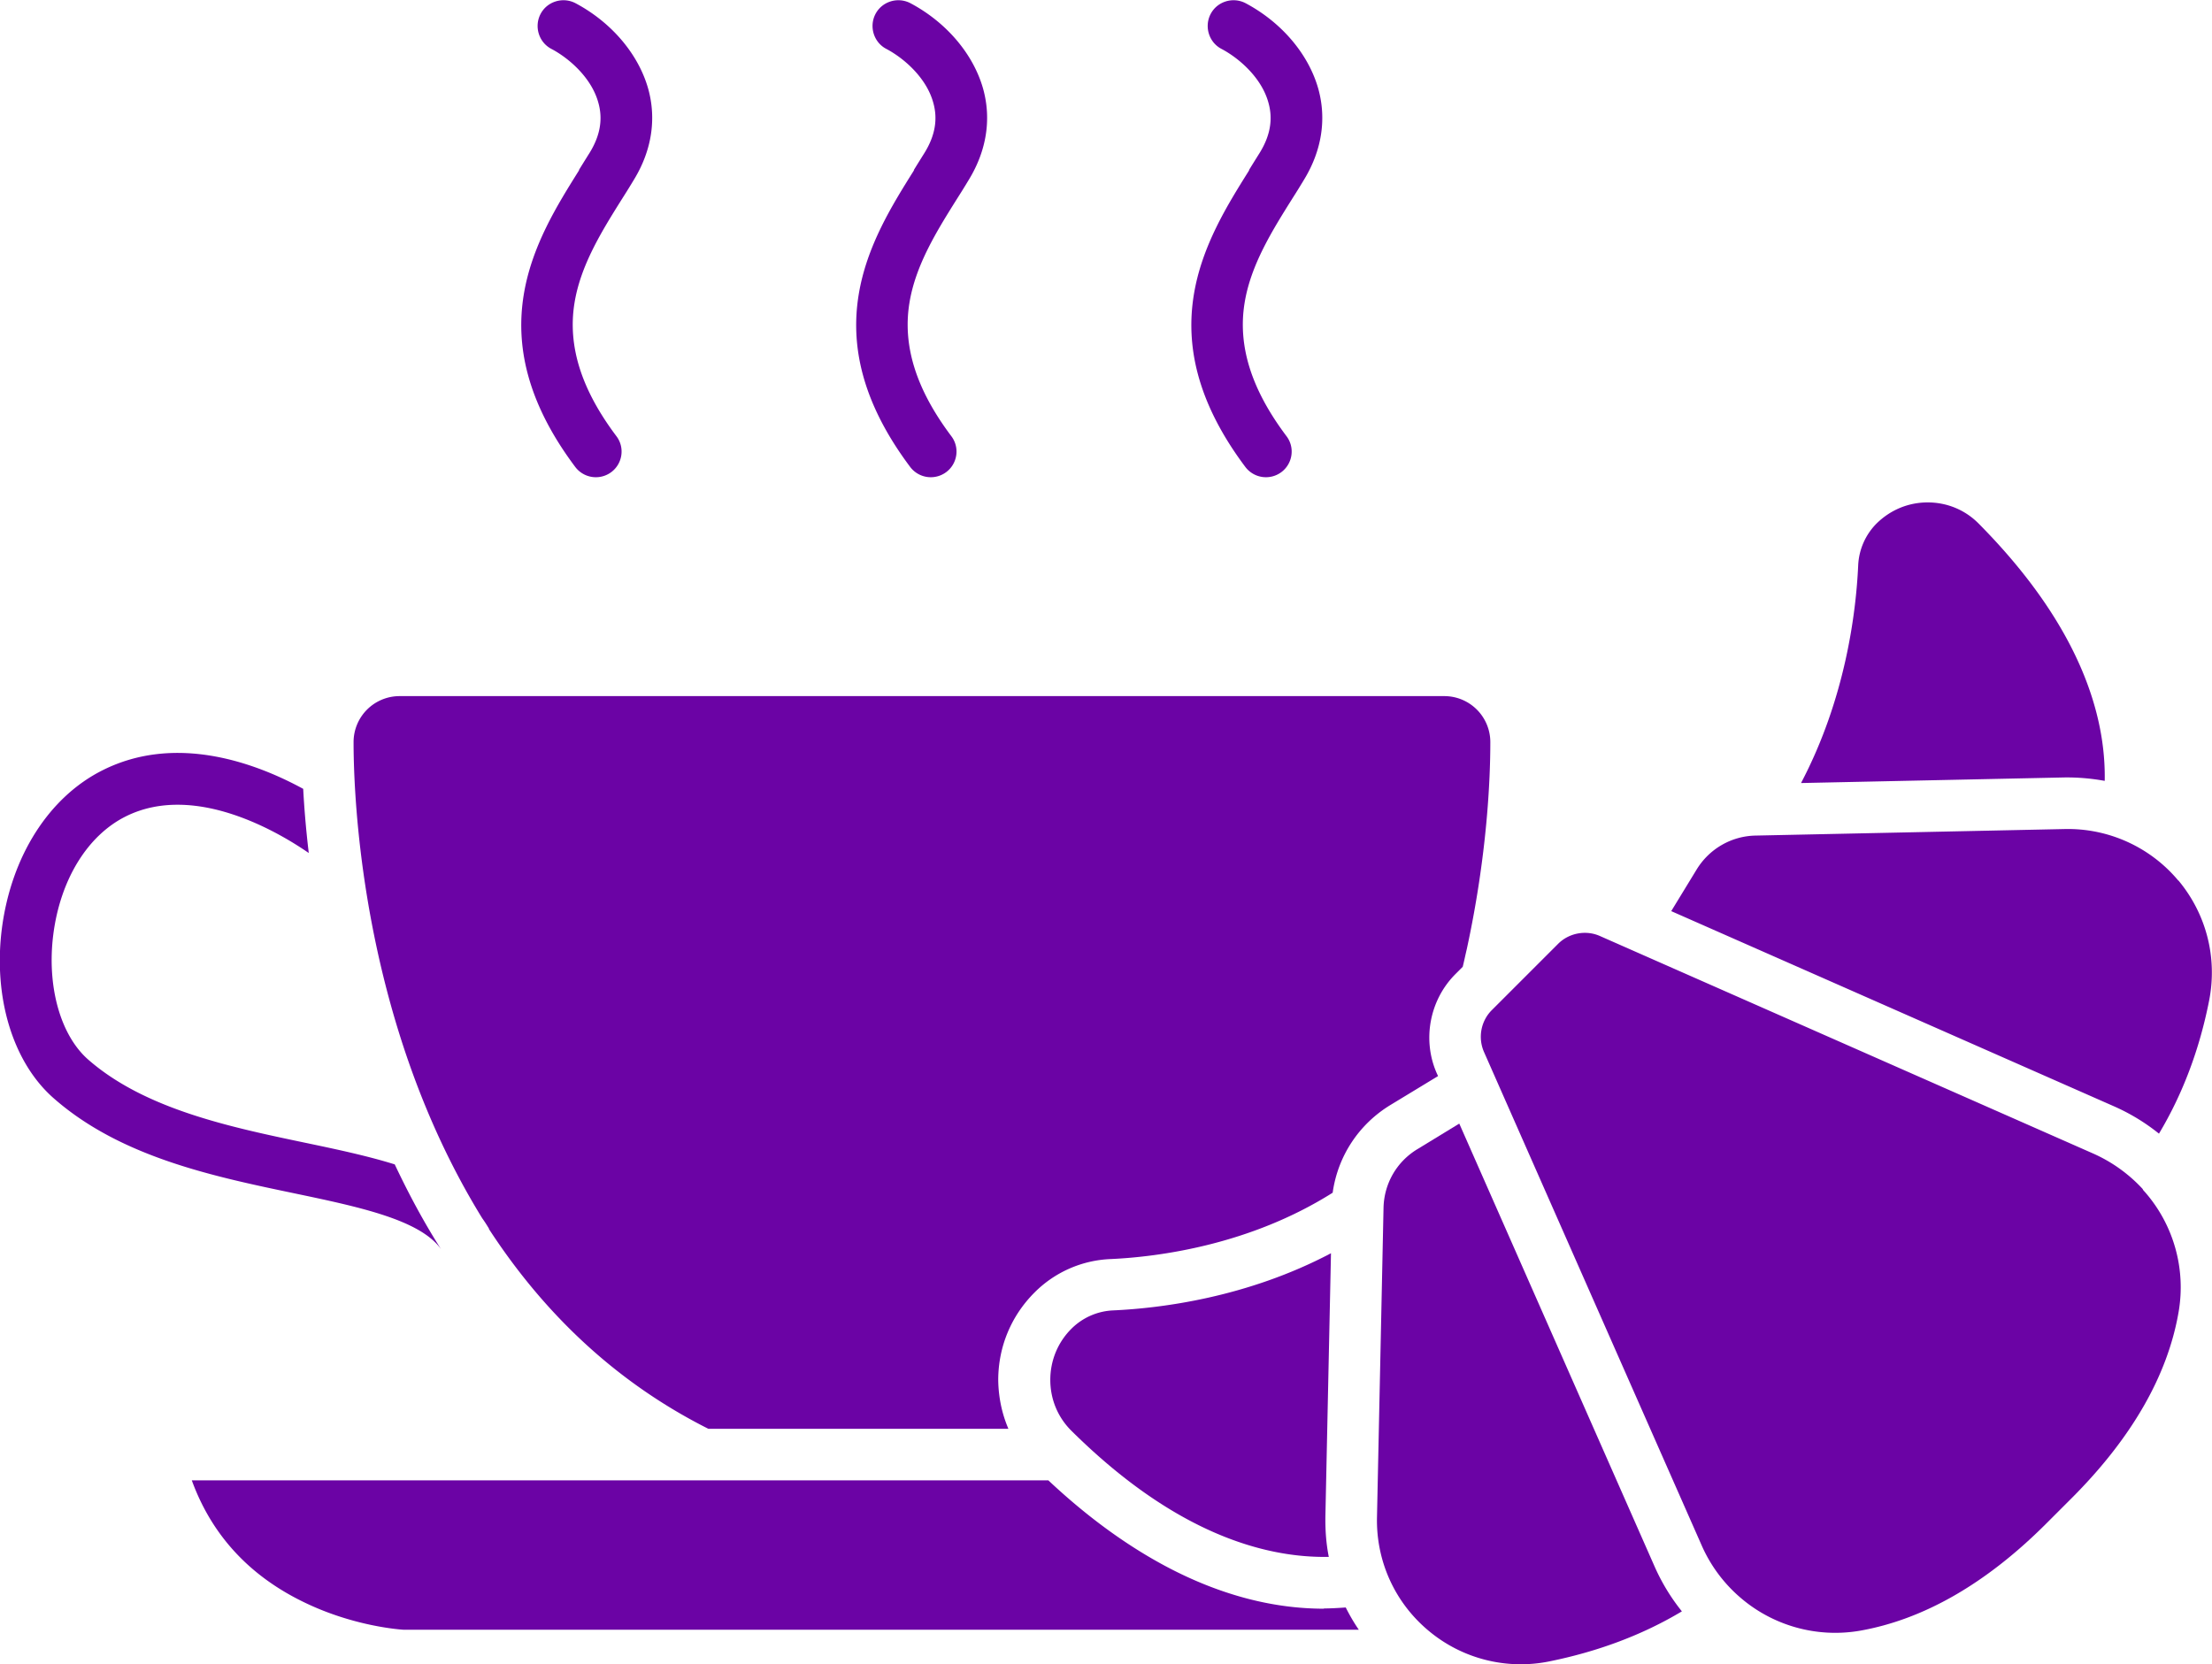
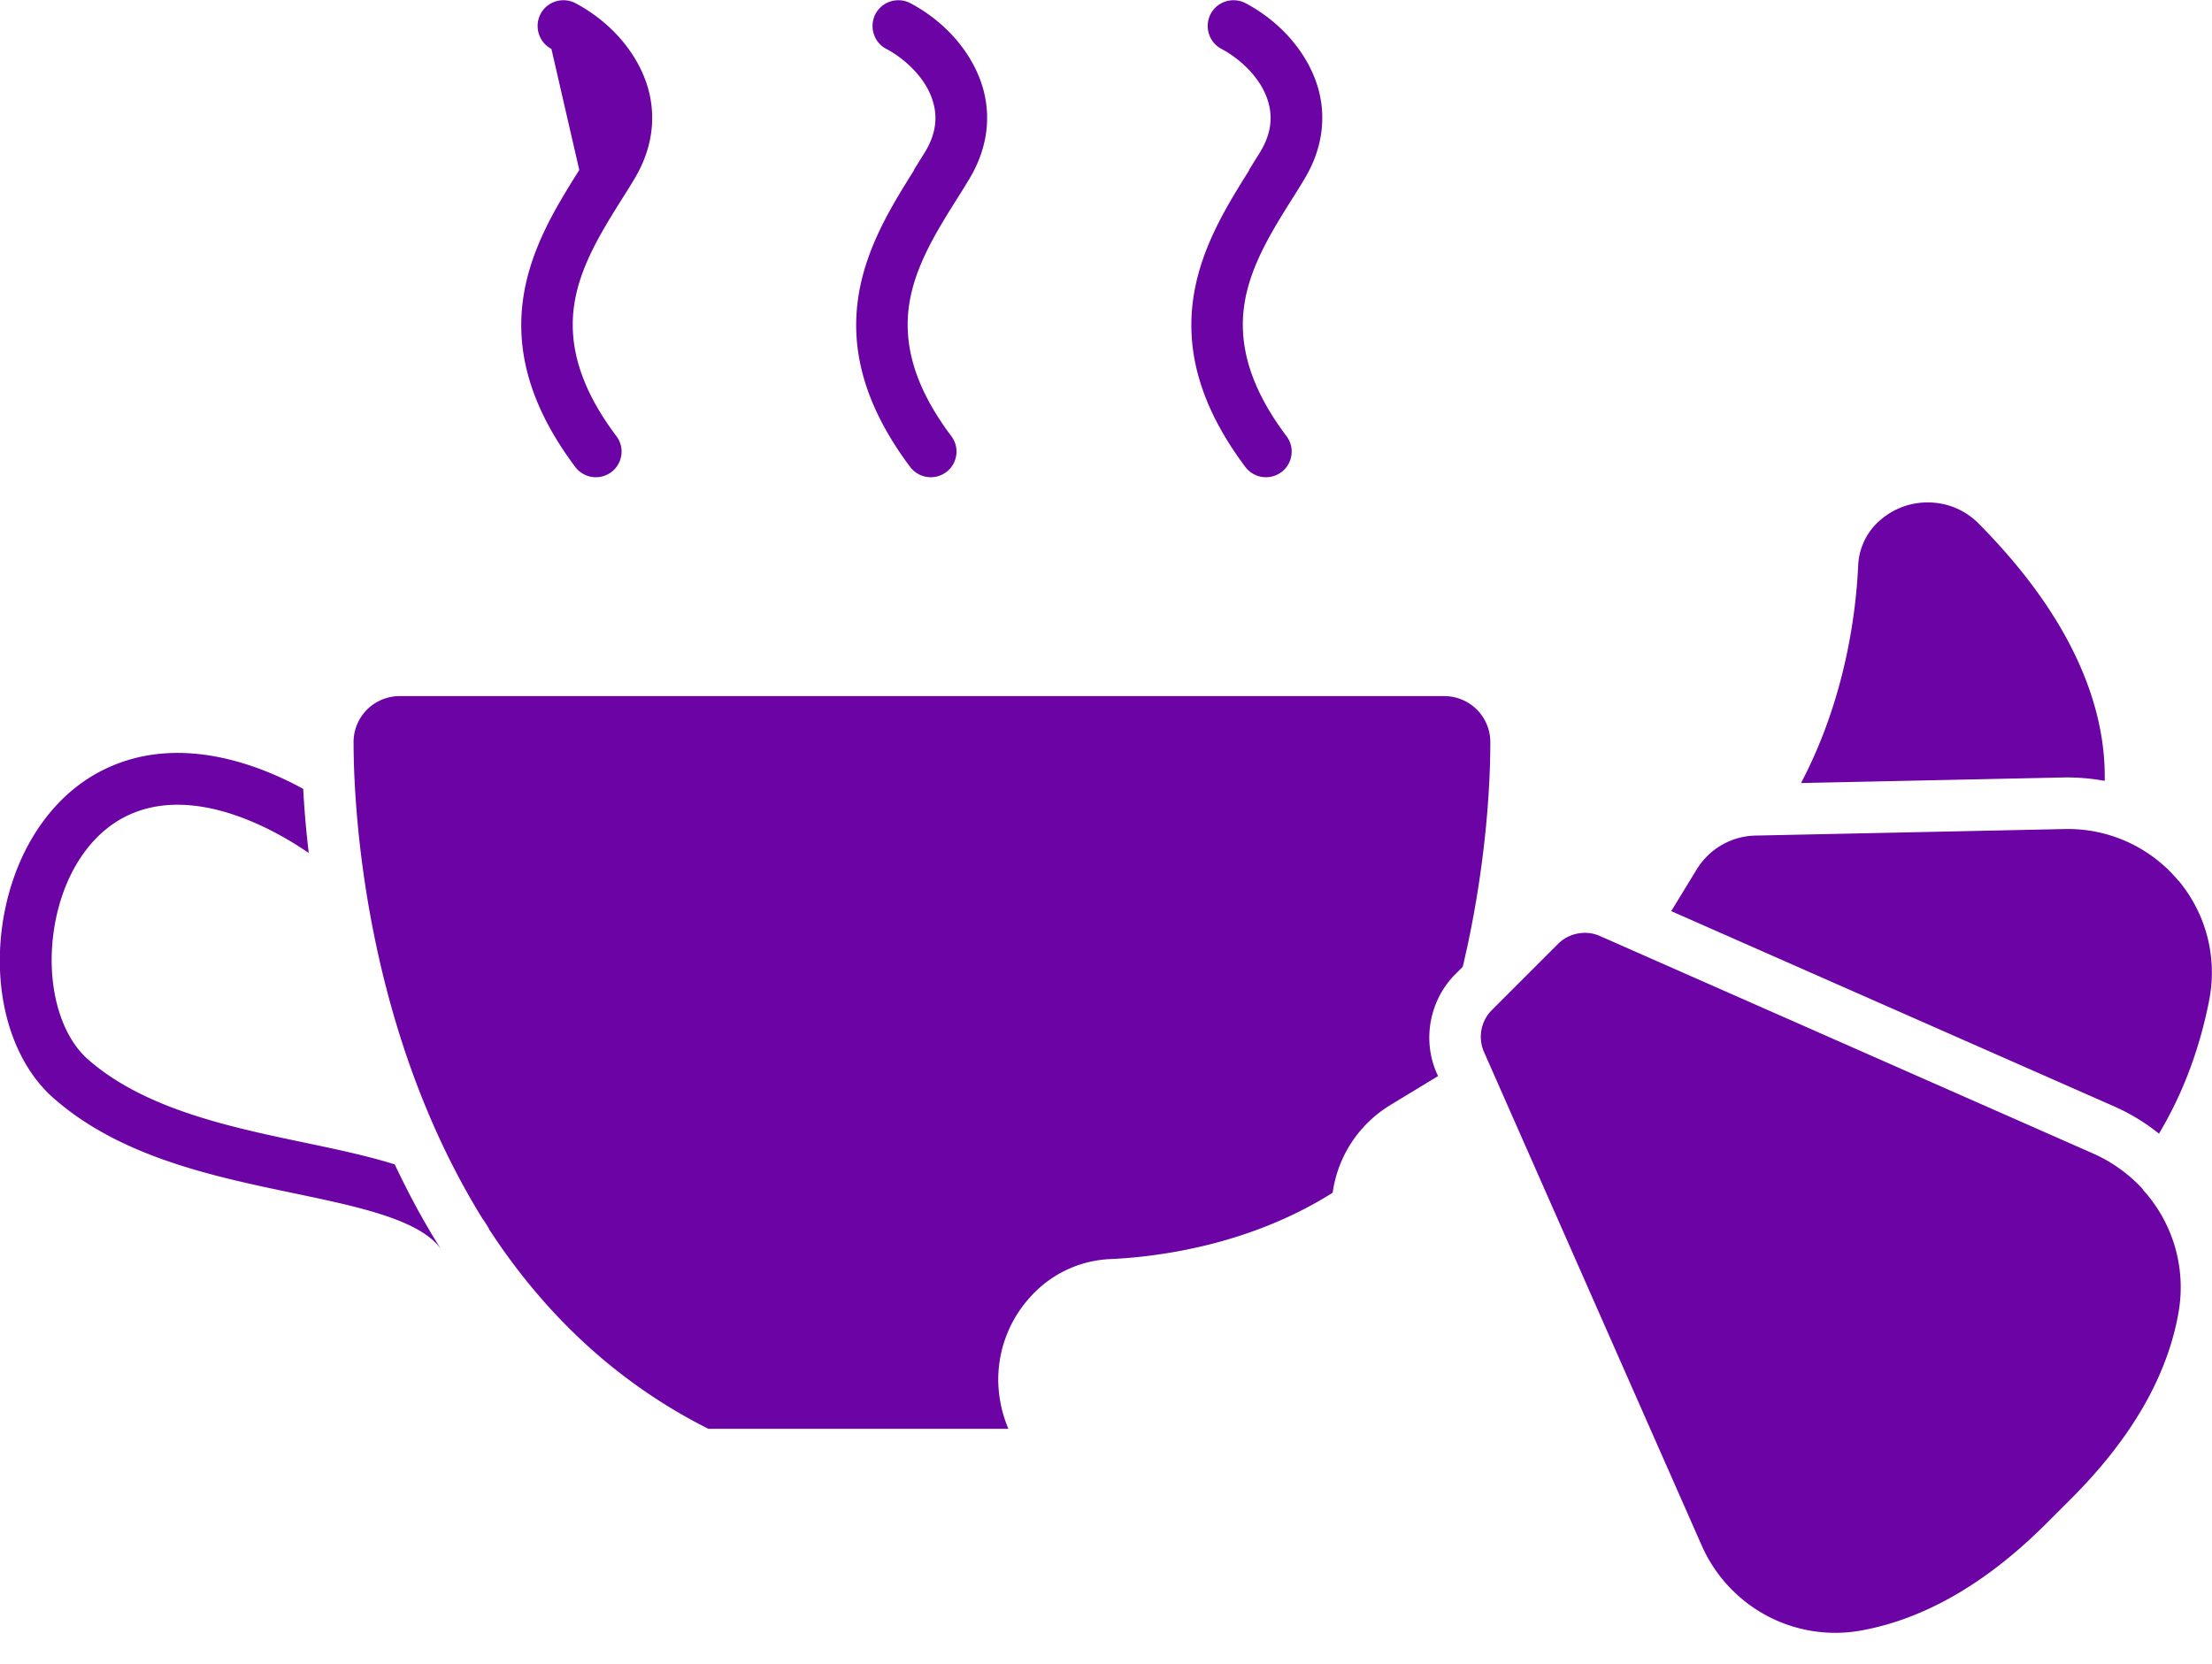
<svg xmlns="http://www.w3.org/2000/svg" id="_レイヤー_2" data-name="レイヤー 2" viewBox="0 0 91.34 68.73">
  <defs>
    <style>.cls-1{fill:#6b03a5}</style>
  </defs>
  <g id="_レイヤー_4" data-name="レイヤー 4">
    <g>
-       <path class="cls-1" d="M54.67 66.44c-2.06 0-4.16-.54-6.26-1.61-1.74-.89-3.46-2.13-5.12-3.69H7.92c.83 2.28 2.41 3.98 4.71 5.07 1.99.95 3.85 1.09 4.05 1.1h39.43c-.2-.29-.38-.6-.54-.92-.3.02-.6.04-.9.04zm5.58-20.03l-1.72 1.05c-.86.52-1.38 1.43-1.4 2.43l-.27 12.77c-.04 1.82.74 3.53 2.13 4.69a5.925 5.925 0 004.97 1.27c2.03-.41 3.87-1.1 5.49-2.07-.45-.56-.83-1.18-1.13-1.86l-8.06-18.28zm-5.29 5.35c-3.47 1.83-7.02 2.27-8.99 2.36a2.6 2.6 0 00-1.73.76c-.56.56-.87 1.31-.87 2.11 0 .8.31 1.55.88 2.11 4.27 4.23 7.98 5.25 10.62 5.2-.11-.55-.15-1.12-.14-1.7l.23-10.84z" />
-       <path class="cls-1" d="M59.38 44.44l-.05-.11c-.61-1.38-.3-3.03.77-4.1l.3-.3c.06-.24.11-.49.17-.74.84-3.88.97-7.01.97-8.54a1.9 1.9 0 00-1.9-1.9H16.5a1.9 1.9 0 00-1.9 1.9c0 1.74.19 7.92 2.72 14.42.74 1.9 1.61 3.65 2.59 5.24.1.14.19.28.28.43v.02c2.37 3.64 5.4 6.41 9.06 8.25h12.39c-.27-.63-.41-1.31-.42-2.01 0-1.37.53-2.65 1.5-3.62A4.7 4.7 0 0145.86 52c1.98-.09 5.75-.58 9.17-2.74.21-1.5 1.07-2.82 2.38-3.62l1.96-1.19zm30.57-8.07a5.94 5.94 0 00-4.69-2.13l-12.77.27c-1 .02-1.91.55-2.43 1.4l-1.05 1.72 18.28 8.06c.68.3 1.3.68 1.86 1.13.97-1.62 1.67-3.46 2.07-5.49.35-1.77-.11-3.58-1.27-4.97zm-1.46 12.75a6.21 6.21 0 00-2.06-1.48l-20.36-8.98c-.58-.26-1.28-.13-1.73.32l-1.9 1.9-.84.84c-.45.45-.58 1.14-.32 1.73l8.98 20.36a6.036 6.036 0 001.58 2.15 6.004 6.004 0 004.96 1.39c2.62-.46 5.21-1.94 7.69-4.42l1.05-1.05c2.48-2.48 3.97-5.07 4.42-7.69a5.98 5.98 0 00-1.39-4.96c-.03-.03-.06-.07-.09-.1zm-1.58-16.87c.05-2.64-.97-6.35-5.2-10.62-.56-.57-1.31-.88-2.11-.88-.8 0-1.54.31-2.11.87a2.62 2.62 0 00-.76 1.73c-.09 1.97-.53 5.51-2.36 8.99l10.84-.23c.58-.01 1.14.04 1.7.14zm-68.7 19.34c-.7-1.1-1.33-2.27-1.91-3.5-1.12-.35-2.39-.62-3.73-.9-3.1-.65-6.6-1.39-8.93-3.43-1.15-1.01-1.71-3.03-1.44-5.16.29-2.27 1.41-4.09 2.99-4.88 2.9-1.45 6.46.75 7.56 1.51-.12-1.01-.19-1.9-.23-2.65-2-1.09-5.27-2.28-8.28-.77C2.02 32.92.47 35.36.08 38.33c-.37 2.86.45 5.56 2.15 7.04 2.75 2.41 6.55 3.21 9.9 3.91 2.67.56 5.21 1.09 6.08 2.31zM51.59 7.02c-1.8 2.87-4.26 6.8-.17 12.26a1.066 1.066 0 001.49.22c.47-.35.57-1.02.21-1.49-1.45-1.93-2.01-3.72-1.73-5.48.25-1.58 1.14-3 2-4.37.16-.25.32-.51.47-.76.72-1.19.92-2.48.58-3.72-.4-1.44-1.52-2.76-3.01-3.55-.52-.27-1.17-.07-1.44.45s-.07 1.17.45 1.44c.72.38 1.66 1.19 1.94 2.23.19.68.07 1.35-.35 2.04-.15.24-.3.48-.46.74zm-13.84 0c-1.8 2.87-4.26 6.8-.17 12.26a1.066 1.066 0 001.49.22c.47-.35.57-1.02.21-1.49-1.45-1.93-2.01-3.72-1.73-5.48.25-1.58 1.14-3 2-4.37.16-.25.32-.51.47-.76.72-1.19.92-2.48.58-3.72-.4-1.44-1.52-2.76-3.01-3.55-.52-.27-1.17-.07-1.44.45s-.07 1.17.45 1.44c.72.38 1.66 1.19 1.94 2.23.19.68.07 1.35-.35 2.04-.15.24-.3.48-.46.74zm-13.83 0c-1.8 2.87-4.26 6.8-.17 12.26a1.066 1.066 0 001.49.22c.47-.35.57-1.02.21-1.49-1.45-1.93-2.01-3.72-1.73-5.48.25-1.58 1.14-3 2-4.37.16-.25.32-.51.47-.76.72-1.19.92-2.48.58-3.72-.4-1.44-1.52-2.76-3.01-3.55-.52-.27-1.17-.07-1.44.45s-.07 1.17.45 1.44c.72.38 1.66 1.19 1.94 2.23.19.68.07 1.35-.35 2.04-.15.24-.3.48-.46.74z" />
+       <path class="cls-1" d="M59.38 44.44l-.05-.11c-.61-1.38-.3-3.03.77-4.1l.3-.3c.06-.24.11-.49.17-.74.84-3.88.97-7.01.97-8.54a1.9 1.9 0 00-1.9-1.9H16.5a1.9 1.9 0 00-1.9 1.9c0 1.74.19 7.92 2.72 14.42.74 1.9 1.61 3.65 2.59 5.24.1.14.19.28.28.43v.02c2.37 3.64 5.4 6.41 9.06 8.25h12.39c-.27-.63-.41-1.31-.42-2.01 0-1.37.53-2.65 1.5-3.62A4.7 4.7 0 0145.86 52c1.98-.09 5.75-.58 9.17-2.74.21-1.5 1.07-2.82 2.38-3.62l1.96-1.19zm30.57-8.07a5.94 5.94 0 00-4.69-2.13l-12.77.27c-1 .02-1.91.55-2.43 1.4l-1.05 1.72 18.28 8.06c.68.3 1.3.68 1.86 1.13.97-1.62 1.67-3.46 2.07-5.49.35-1.77-.11-3.58-1.27-4.97zm-1.46 12.75a6.21 6.21 0 00-2.06-1.48l-20.36-8.98c-.58-.26-1.28-.13-1.73.32l-1.9 1.9-.84.84c-.45.45-.58 1.14-.32 1.73l8.98 20.36a6.036 6.036 0 001.58 2.15 6.004 6.004 0 004.96 1.39c2.62-.46 5.21-1.94 7.69-4.42l1.05-1.05c2.48-2.48 3.97-5.07 4.42-7.69a5.98 5.98 0 00-1.39-4.96c-.03-.03-.06-.07-.09-.1zm-1.58-16.87c.05-2.64-.97-6.35-5.2-10.62-.56-.57-1.31-.88-2.11-.88-.8 0-1.54.31-2.11.87a2.62 2.62 0 00-.76 1.73c-.09 1.97-.53 5.51-2.36 8.99l10.84-.23c.58-.01 1.14.04 1.7.14zm-68.7 19.34c-.7-1.1-1.33-2.27-1.91-3.5-1.12-.35-2.39-.62-3.73-.9-3.1-.65-6.6-1.39-8.93-3.43-1.15-1.01-1.71-3.03-1.44-5.16.29-2.27 1.41-4.09 2.99-4.88 2.9-1.45 6.46.75 7.56 1.51-.12-1.01-.19-1.9-.23-2.65-2-1.09-5.27-2.28-8.28-.77C2.02 32.92.47 35.36.08 38.33c-.37 2.86.45 5.56 2.15 7.04 2.75 2.41 6.55 3.21 9.9 3.91 2.67.56 5.21 1.09 6.08 2.31zM51.59 7.02c-1.8 2.87-4.26 6.8-.17 12.26a1.066 1.066 0 001.49.22c.47-.35.57-1.02.21-1.49-1.45-1.93-2.01-3.72-1.73-5.48.25-1.58 1.14-3 2-4.37.16-.25.32-.51.47-.76.72-1.19.92-2.48.58-3.72-.4-1.44-1.52-2.76-3.01-3.55-.52-.27-1.17-.07-1.44.45s-.07 1.17.45 1.44c.72.38 1.66 1.19 1.94 2.23.19.68.07 1.35-.35 2.04-.15.24-.3.48-.46.74zm-13.84 0c-1.8 2.87-4.26 6.8-.17 12.26a1.066 1.066 0 001.49.22c.47-.35.57-1.02.21-1.49-1.45-1.93-2.01-3.72-1.73-5.48.25-1.58 1.14-3 2-4.37.16-.25.32-.51.47-.76.72-1.19.92-2.48.58-3.72-.4-1.44-1.52-2.76-3.01-3.55-.52-.27-1.17-.07-1.44.45s-.07 1.17.45 1.44c.72.38 1.66 1.19 1.94 2.23.19.68.07 1.35-.35 2.04-.15.24-.3.48-.46.74zm-13.83 0c-1.8 2.87-4.26 6.8-.17 12.26a1.066 1.066 0 001.49.22c.47-.35.57-1.02.21-1.49-1.45-1.93-2.01-3.72-1.73-5.48.25-1.58 1.14-3 2-4.37.16-.25.32-.51.47-.76.72-1.19.92-2.48.58-3.72-.4-1.44-1.52-2.76-3.01-3.55-.52-.27-1.17-.07-1.44.45s-.07 1.17.45 1.44z" />
    </g>
  </g>
</svg>